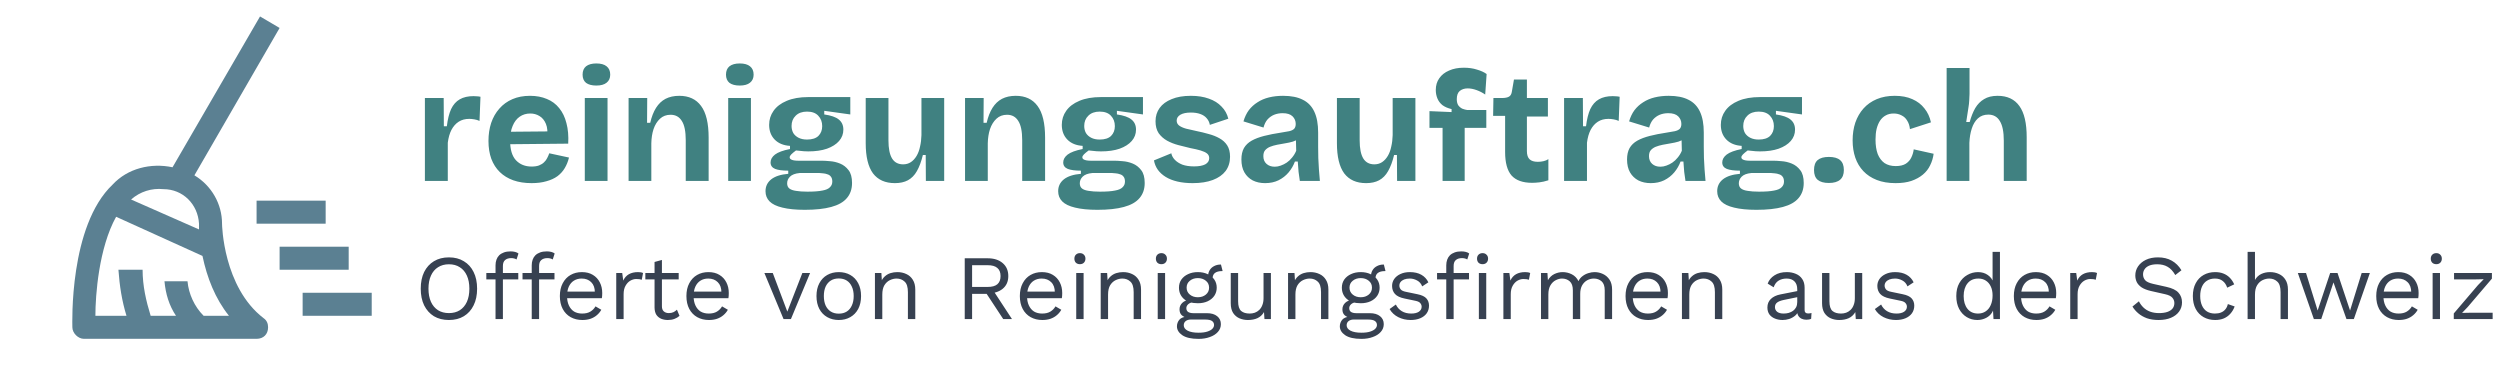
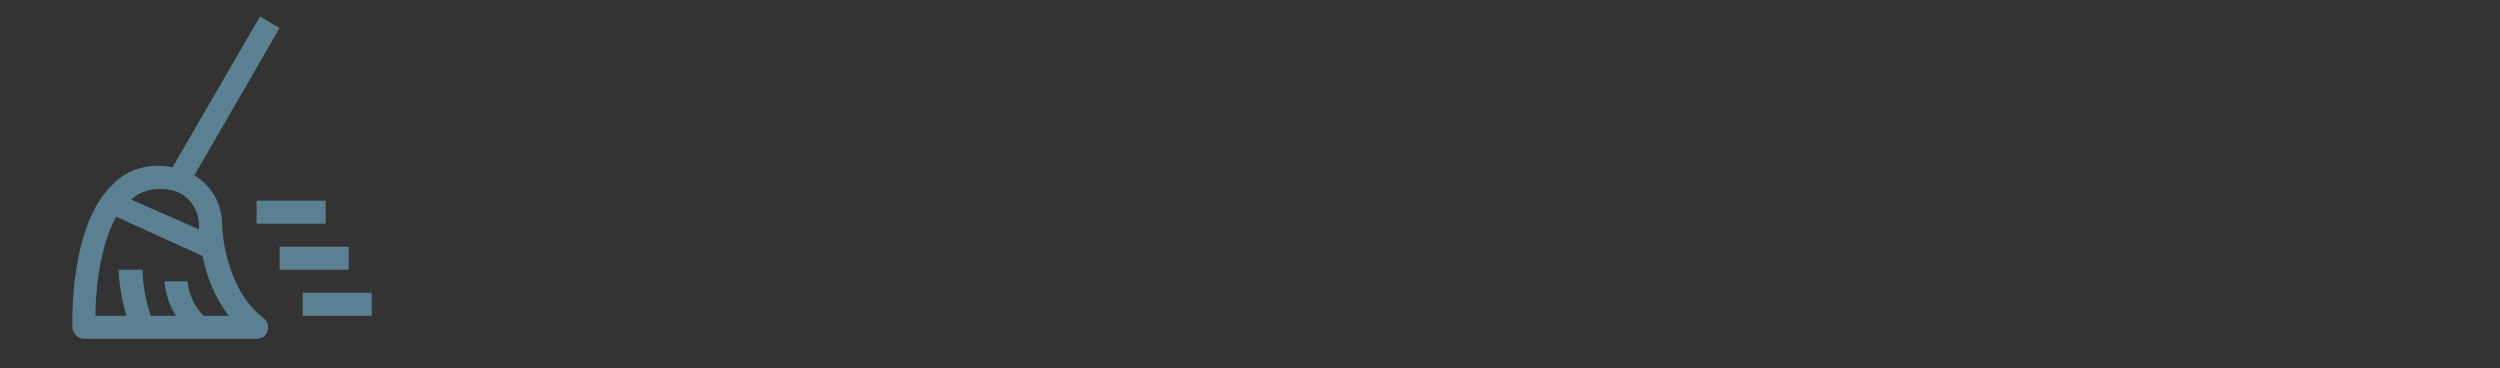
<svg xmlns="http://www.w3.org/2000/svg" width="380" height="56" viewBox="0 0 380 56" fill="none">
  <rect x="0" y="0" width="380" height="56" fill="#333333" stroke="none" />
  <g clip-path="url(#clip0_16_9)">
-     <rect width="380" height="56" fill="white" />
-     <path d="M64.584 27.5V21.404V14.9H67.44L67.464 19.196H67.92C68.048 18.124 68.264 17.252 68.568 16.58C68.888 15.908 69.328 15.412 69.888 15.092C70.448 14.772 71.144 14.612 71.976 14.612C72.12 14.612 72.272 14.62 72.432 14.636C72.608 14.636 72.808 14.66 73.032 14.708L72.888 18.38C72.648 18.268 72.384 18.188 72.096 18.14C71.808 18.092 71.552 18.068 71.328 18.068C70.704 18.068 70.168 18.212 69.72 18.5C69.272 18.788 68.904 19.204 68.616 19.748C68.344 20.276 68.16 20.924 68.064 21.692V27.5H64.584ZM80.799 27.836C79.759 27.836 78.831 27.692 78.015 27.404C77.215 27.116 76.535 26.7 75.975 26.156C75.415 25.612 74.983 24.94 74.679 24.14C74.391 23.34 74.247 22.436 74.247 21.428C74.247 20.436 74.383 19.524 74.655 18.692C74.943 17.844 75.359 17.116 75.903 16.508C76.447 15.884 77.111 15.404 77.895 15.068C78.679 14.732 79.567 14.564 80.559 14.564C81.519 14.564 82.375 14.724 83.127 15.044C83.879 15.348 84.503 15.812 84.999 16.436C85.511 17.06 85.879 17.828 86.103 18.74C86.343 19.636 86.431 20.668 86.367 21.836L76.479 21.932V20.036L84.375 19.964L83.151 20.924C83.263 20.076 83.207 19.38 82.983 18.836C82.759 18.292 82.431 17.892 81.999 17.636C81.583 17.38 81.119 17.252 80.607 17.252C79.999 17.252 79.463 17.412 78.999 17.732C78.535 18.052 78.175 18.524 77.919 19.148C77.663 19.756 77.535 20.492 77.535 21.356C77.535 22.716 77.831 23.716 78.423 24.356C79.031 24.996 79.823 25.316 80.799 25.316C81.247 25.316 81.623 25.26 81.927 25.148C82.247 25.02 82.503 24.86 82.695 24.668C82.903 24.476 83.063 24.26 83.175 24.02C83.303 23.78 83.407 23.54 83.487 23.3L86.487 23.948C86.343 24.54 86.127 25.076 85.839 25.556C85.567 26.02 85.199 26.428 84.735 26.78C84.271 27.116 83.711 27.372 83.055 27.548C82.415 27.74 81.663 27.836 80.799 27.836ZM88.889 27.5V14.9H92.345V27.5H88.889ZM90.641 13.004C89.969 13.004 89.449 12.868 89.081 12.596C88.729 12.308 88.553 11.892 88.553 11.348C88.553 10.788 88.729 10.364 89.081 10.076C89.449 9.788 89.969 9.644 90.641 9.644C91.329 9.644 91.849 9.788 92.201 10.076C92.569 10.364 92.753 10.788 92.753 11.348C92.753 11.876 92.569 12.284 92.201 12.572C91.849 12.86 91.329 13.004 90.641 13.004ZM95.545 27.5V19.868V14.9H98.377L98.353 18.668H98.833C99.041 17.756 99.337 16.996 99.721 16.388C100.105 15.78 100.585 15.324 101.161 15.02C101.753 14.716 102.449 14.564 103.249 14.564C104.705 14.564 105.809 15.076 106.561 16.1C107.329 17.124 107.713 18.732 107.713 20.924V27.5H104.233V21.308C104.233 19.964 104.033 18.988 103.633 18.38C103.249 17.756 102.681 17.444 101.929 17.444C101.289 17.444 100.753 17.644 100.321 18.044C99.889 18.444 99.561 18.972 99.337 19.628C99.129 20.268 99.017 20.988 99.001 21.788V27.5H95.545ZM110.686 27.5V14.9H114.142V27.5H110.686ZM112.438 13.004C111.766 13.004 111.246 12.868 110.878 12.596C110.526 12.308 110.35 11.892 110.35 11.348C110.35 10.788 110.526 10.364 110.878 10.076C111.246 9.788 111.766 9.644 112.438 9.644C113.126 9.644 113.646 9.788 113.998 10.076C114.366 10.364 114.55 10.788 114.55 11.348C114.55 11.876 114.366 12.284 113.998 12.572C113.646 12.86 113.126 13.004 112.438 13.004ZM122.334 31.892C120.958 31.892 119.822 31.78 118.926 31.556C118.046 31.348 117.398 31.036 116.982 30.62C116.566 30.204 116.358 29.684 116.358 29.06C116.358 28.324 116.646 27.724 117.222 27.26C117.814 26.796 118.678 26.516 119.814 26.42V25.94C118.95 25.94 118.286 25.852 117.822 25.676C117.358 25.484 117.126 25.156 117.126 24.692C117.126 24.244 117.35 23.844 117.798 23.492C118.262 23.14 119.022 22.86 120.078 22.652V22.172C119.086 22.108 118.31 21.788 117.75 21.212C117.19 20.636 116.91 19.892 116.91 18.98C116.91 18.18 117.134 17.468 117.582 16.844C118.03 16.204 118.694 15.7 119.574 15.332C120.47 14.948 121.566 14.756 122.862 14.756H129.246V17.396L125.286 16.844V17.396C126.31 17.54 127.046 17.796 127.494 18.164C127.958 18.532 128.19 19.044 128.19 19.7C128.19 20.356 127.974 20.932 127.542 21.428C127.11 21.924 126.494 22.316 125.694 22.604C124.91 22.876 123.966 23.012 122.862 23.012C122.654 23.012 122.43 23.004 122.19 22.988C121.95 22.972 121.55 22.932 120.99 22.868C120.686 23.092 120.446 23.292 120.27 23.468C120.11 23.628 120.03 23.78 120.03 23.924C120.03 24.036 120.086 24.132 120.198 24.212C120.326 24.292 120.486 24.348 120.678 24.38C120.886 24.412 121.094 24.428 121.302 24.428H124.902C125.222 24.428 125.638 24.452 126.15 24.5C126.662 24.532 127.174 24.652 127.686 24.86C128.198 25.068 128.63 25.404 128.982 25.868C129.334 26.316 129.51 26.964 129.51 27.812C129.51 28.74 129.246 29.508 128.718 30.116C128.206 30.724 127.414 31.172 126.342 31.46C125.286 31.748 123.95 31.892 122.334 31.892ZM122.718 29.132C123.694 29.132 124.454 29.076 124.998 28.964C125.542 28.868 125.926 28.7 126.15 28.46C126.39 28.236 126.51 27.948 126.51 27.596C126.51 27.276 126.438 27.028 126.294 26.852C126.166 26.676 125.99 26.556 125.766 26.492C125.558 26.412 125.342 26.364 125.118 26.348C124.91 26.316 124.726 26.3 124.566 26.3H121.542C120.87 26.364 120.382 26.548 120.078 26.852C119.79 27.14 119.646 27.476 119.646 27.86C119.646 28.212 119.758 28.476 119.982 28.652C120.206 28.828 120.542 28.948 120.99 29.012C121.454 29.092 122.03 29.132 122.718 29.132ZM122.67 21.212C123.438 21.212 124.014 21.028 124.398 20.66C124.782 20.276 124.974 19.78 124.974 19.172C124.974 18.532 124.774 18.004 124.374 17.588C123.99 17.172 123.422 16.964 122.67 16.964C121.934 16.964 121.358 17.172 120.942 17.588C120.526 17.988 120.318 18.508 120.318 19.148C120.318 19.548 120.406 19.908 120.582 20.228C120.774 20.532 121.046 20.772 121.398 20.948C121.75 21.124 122.174 21.212 122.67 21.212ZM136.028 27.836C134.556 27.836 133.444 27.34 132.692 26.348C131.956 25.34 131.588 23.812 131.588 21.764V14.9H135.044V21.332C135.044 22.564 135.228 23.484 135.596 24.092C135.964 24.684 136.524 24.98 137.276 24.98C137.724 24.98 138.116 24.868 138.452 24.644C138.788 24.42 139.076 24.108 139.316 23.708C139.556 23.308 139.732 22.836 139.844 22.292C139.972 21.748 140.044 21.164 140.06 20.54V14.9H143.516V22.364V27.5H140.732L140.708 23.564H140.276C140.036 24.556 139.732 25.372 139.364 26.012C139.012 26.636 138.556 27.1 137.996 27.404C137.452 27.692 136.796 27.836 136.028 27.836ZM146.686 27.5V19.868V14.9H149.518L149.494 18.668H149.974C150.182 17.756 150.478 16.996 150.862 16.388C151.246 15.78 151.726 15.324 152.302 15.02C152.894 14.716 153.59 14.564 154.39 14.564C155.846 14.564 156.95 15.076 157.702 16.1C158.47 17.124 158.854 18.732 158.854 20.924V27.5H155.374V21.308C155.374 19.964 155.174 18.988 154.774 18.38C154.39 17.756 153.822 17.444 153.07 17.444C152.43 17.444 151.894 17.644 151.462 18.044C151.03 18.444 150.702 18.972 150.478 19.628C150.27 20.268 150.158 20.988 150.142 21.788V27.5H146.686ZM166.818 31.892C165.442 31.892 164.306 31.78 163.41 31.556C162.53 31.348 161.882 31.036 161.466 30.62C161.05 30.204 160.842 29.684 160.842 29.06C160.842 28.324 161.13 27.724 161.706 27.26C162.298 26.796 163.162 26.516 164.298 26.42V25.94C163.434 25.94 162.77 25.852 162.306 25.676C161.842 25.484 161.61 25.156 161.61 24.692C161.61 24.244 161.834 23.844 162.282 23.492C162.746 23.14 163.506 22.86 164.562 22.652V22.172C163.57 22.108 162.794 21.788 162.234 21.212C161.674 20.636 161.394 19.892 161.394 18.98C161.394 18.18 161.618 17.468 162.066 16.844C162.514 16.204 163.178 15.7 164.058 15.332C164.954 14.948 166.05 14.756 167.346 14.756H173.73V17.396L169.77 16.844V17.396C170.794 17.54 171.53 17.796 171.978 18.164C172.442 18.532 172.674 19.044 172.674 19.7C172.674 20.356 172.458 20.932 172.026 21.428C171.594 21.924 170.978 22.316 170.178 22.604C169.394 22.876 168.45 23.012 167.346 23.012C167.138 23.012 166.914 23.004 166.674 22.988C166.434 22.972 166.034 22.932 165.474 22.868C165.17 23.092 164.93 23.292 164.754 23.468C164.594 23.628 164.514 23.78 164.514 23.924C164.514 24.036 164.57 24.132 164.682 24.212C164.81 24.292 164.97 24.348 165.162 24.38C165.37 24.412 165.578 24.428 165.786 24.428H169.386C169.706 24.428 170.122 24.452 170.634 24.5C171.146 24.532 171.658 24.652 172.17 24.86C172.682 25.068 173.114 25.404 173.466 25.868C173.818 26.316 173.994 26.964 173.994 27.812C173.994 28.74 173.73 29.508 173.202 30.116C172.69 30.724 171.898 31.172 170.826 31.46C169.77 31.748 168.434 31.892 166.818 31.892ZM167.202 29.132C168.178 29.132 168.938 29.076 169.482 28.964C170.026 28.868 170.41 28.7 170.634 28.46C170.874 28.236 170.994 27.948 170.994 27.596C170.994 27.276 170.922 27.028 170.778 26.852C170.65 26.676 170.474 26.556 170.25 26.492C170.042 26.412 169.826 26.364 169.602 26.348C169.394 26.316 169.21 26.3 169.05 26.3H166.026C165.354 26.364 164.866 26.548 164.562 26.852C164.274 27.14 164.13 27.476 164.13 27.86C164.13 28.212 164.242 28.476 164.466 28.652C164.69 28.828 165.026 28.948 165.474 29.012C165.938 29.092 166.514 29.132 167.202 29.132ZM167.154 21.212C167.922 21.212 168.498 21.028 168.882 20.66C169.266 20.276 169.458 19.78 169.458 19.172C169.458 18.532 169.258 18.004 168.858 17.588C168.474 17.172 167.906 16.964 167.154 16.964C166.418 16.964 165.842 17.172 165.426 17.588C165.01 17.988 164.802 18.508 164.802 19.148C164.802 19.548 164.89 19.908 165.066 20.228C165.258 20.532 165.53 20.772 165.882 20.948C166.234 21.124 166.658 21.212 167.154 21.212ZM181.28 27.836C180.432 27.836 179.664 27.756 178.976 27.596C178.288 27.436 177.696 27.204 177.2 26.9C176.704 26.596 176.304 26.236 176 25.82C175.696 25.388 175.496 24.908 175.4 24.38L178.04 23.3C178.104 23.652 178.28 23.98 178.568 24.284C178.856 24.588 179.24 24.836 179.72 25.028C180.216 25.204 180.808 25.292 181.496 25.292C182.232 25.292 182.8 25.188 183.2 24.98C183.6 24.756 183.8 24.444 183.8 24.044C183.8 23.74 183.688 23.5 183.464 23.324C183.24 23.148 182.912 22.996 182.48 22.868C182.048 22.74 181.528 22.62 180.92 22.508C180.328 22.364 179.72 22.212 179.096 22.052C178.488 21.892 177.92 21.668 177.392 21.38C176.88 21.092 176.456 20.716 176.12 20.252C175.8 19.772 175.64 19.164 175.64 18.428C175.64 17.66 175.848 16.988 176.264 16.412C176.68 15.836 177.288 15.388 178.088 15.068C178.888 14.732 179.864 14.564 181.016 14.564C182.056 14.564 182.968 14.708 183.752 14.996C184.536 15.268 185.176 15.668 185.672 16.196C186.184 16.708 186.528 17.324 186.704 18.044L183.896 18.98C183.832 18.596 183.672 18.26 183.416 17.972C183.176 17.684 182.848 17.468 182.432 17.324C182.032 17.18 181.56 17.108 181.016 17.108C180.328 17.108 179.792 17.22 179.408 17.444C179.04 17.668 178.856 17.964 178.856 18.332C178.856 18.636 178.976 18.884 179.216 19.076C179.472 19.268 179.824 19.428 180.272 19.556C180.72 19.668 181.248 19.788 181.856 19.916C182.496 20.044 183.12 20.196 183.728 20.372C184.336 20.532 184.88 20.748 185.36 21.02C185.856 21.292 186.248 21.652 186.536 22.1C186.824 22.548 186.968 23.124 186.968 23.828C186.968 24.66 186.744 25.38 186.296 25.988C185.848 26.58 185.2 27.036 184.352 27.356C183.504 27.676 182.48 27.836 181.28 27.836ZM192.294 27.836C191.59 27.836 190.966 27.7 190.422 27.428C189.878 27.14 189.454 26.732 189.15 26.204C188.846 25.676 188.694 25.02 188.694 24.236C188.694 23.548 188.822 22.972 189.078 22.508C189.35 22.044 189.742 21.668 190.254 21.38C190.766 21.092 191.398 20.852 192.15 20.66C192.902 20.468 193.758 20.3 194.718 20.156C195.23 20.076 195.646 20.004 195.966 19.94C196.302 19.86 196.55 19.74 196.71 19.58C196.87 19.404 196.95 19.156 196.95 18.836C196.95 18.388 196.79 18.004 196.47 17.684C196.15 17.364 195.646 17.204 194.958 17.204C194.494 17.204 194.062 17.284 193.662 17.444C193.278 17.604 192.942 17.844 192.654 18.164C192.382 18.484 192.182 18.892 192.054 19.388L189.006 18.452C189.198 17.796 189.47 17.228 189.822 16.748C190.19 16.268 190.63 15.868 191.142 15.548C191.654 15.212 192.238 14.964 192.894 14.804C193.55 14.644 194.262 14.564 195.03 14.564C196.262 14.564 197.262 14.764 198.03 15.164C198.814 15.548 199.398 16.156 199.782 16.988C200.166 17.804 200.358 18.86 200.358 20.156V22.316C200.358 22.876 200.366 23.444 200.382 24.02C200.414 24.596 200.446 25.18 200.478 25.772C200.526 26.348 200.574 26.924 200.622 27.5H197.574C197.51 27.1 197.446 26.644 197.382 26.132C197.334 25.604 197.294 25.076 197.262 24.548H196.83C196.606 25.156 196.286 25.708 195.87 26.204C195.454 26.7 194.942 27.1 194.334 27.404C193.742 27.692 193.062 27.836 192.294 27.836ZM193.758 25.34C194.062 25.34 194.366 25.284 194.67 25.172C194.99 25.06 195.294 24.908 195.582 24.716C195.886 24.508 196.158 24.252 196.398 23.948C196.654 23.644 196.862 23.3 197.022 22.916L196.974 20.9L197.526 21.02C197.238 21.228 196.902 21.396 196.518 21.524C196.134 21.636 195.734 21.724 195.318 21.788C194.918 21.852 194.518 21.924 194.118 22.004C193.718 22.084 193.358 22.188 193.038 22.316C192.734 22.444 192.486 22.62 192.294 22.844C192.118 23.052 192.03 23.348 192.03 23.732C192.03 24.228 192.19 24.62 192.51 24.908C192.83 25.196 193.246 25.34 193.758 25.34ZM207.653 27.836C206.181 27.836 205.069 27.34 204.317 26.348C203.581 25.34 203.213 23.812 203.213 21.764V14.9H206.669V21.332C206.669 22.564 206.853 23.484 207.221 24.092C207.589 24.684 208.149 24.98 208.901 24.98C209.349 24.98 209.741 24.868 210.077 24.644C210.413 24.42 210.701 24.108 210.941 23.708C211.181 23.308 211.357 22.836 211.469 22.292C211.597 21.748 211.669 21.164 211.685 20.54V14.9H215.141V22.364V27.5H212.357L212.333 23.564H211.901C211.661 24.556 211.357 25.372 210.989 26.012C210.637 26.636 210.181 27.1 209.621 27.404C209.077 27.692 208.421 27.836 207.653 27.836ZM219.271 27.5V19.436H217.279V16.892L220.639 17.036V16.58C220.079 16.452 219.615 16.252 219.247 15.98C218.895 15.692 218.639 15.348 218.479 14.948C218.319 14.548 218.239 14.124 218.239 13.676C218.239 12.988 218.415 12.396 218.767 11.9C219.119 11.388 219.615 10.996 220.255 10.724C220.895 10.436 221.647 10.292 222.511 10.292C223.247 10.292 223.911 10.388 224.503 10.58C225.111 10.756 225.599 10.98 225.967 11.252L225.751 14.372C225.367 14.1 224.935 13.876 224.455 13.7C223.975 13.524 223.519 13.436 223.087 13.436C222.607 13.436 222.207 13.564 221.887 13.82C221.583 14.076 221.431 14.492 221.431 15.068C221.431 15.468 221.511 15.788 221.671 16.028C221.847 16.252 222.055 16.42 222.295 16.532C222.551 16.628 222.799 16.692 223.039 16.724H225.919V19.436H222.631V27.5H219.271ZM232.881 27.788C231.473 27.788 230.433 27.42 229.761 26.684C229.105 25.932 228.777 24.74 228.777 23.108V17.612H226.953L227.001 14.9H228.273C228.769 14.9 229.137 14.828 229.377 14.684C229.617 14.54 229.761 14.276 229.809 13.892L230.121 12.092H232.089V14.9H235.281V17.708H232.089V22.964C232.089 23.54 232.225 23.956 232.497 24.212C232.769 24.468 233.185 24.596 233.745 24.596C234.049 24.596 234.337 24.564 234.609 24.5C234.897 24.436 235.145 24.332 235.353 24.188V27.404C234.857 27.564 234.401 27.668 233.985 27.716C233.569 27.764 233.201 27.788 232.881 27.788ZM237.74 27.5V21.404V14.9H240.596L240.62 19.196H241.076C241.204 18.124 241.42 17.252 241.724 16.58C242.044 15.908 242.484 15.412 243.044 15.092C243.604 14.772 244.3 14.612 245.132 14.612C245.276 14.612 245.428 14.62 245.588 14.636C245.764 14.636 245.964 14.66 246.188 14.708L246.044 18.38C245.804 18.268 245.54 18.188 245.252 18.14C244.964 18.092 244.708 18.068 244.484 18.068C243.86 18.068 243.324 18.212 242.876 18.5C242.428 18.788 242.06 19.204 241.772 19.748C241.5 20.276 241.316 20.924 241.22 21.692V27.5H237.74ZM250.911 27.836C250.207 27.836 249.583 27.7 249.039 27.428C248.495 27.14 248.071 26.732 247.767 26.204C247.463 25.676 247.311 25.02 247.311 24.236C247.311 23.548 247.439 22.972 247.695 22.508C247.967 22.044 248.359 21.668 248.871 21.38C249.383 21.092 250.015 20.852 250.767 20.66C251.519 20.468 252.375 20.3 253.335 20.156C253.847 20.076 254.263 20.004 254.583 19.94C254.919 19.86 255.167 19.74 255.327 19.58C255.487 19.404 255.567 19.156 255.567 18.836C255.567 18.388 255.407 18.004 255.087 17.684C254.767 17.364 254.263 17.204 253.575 17.204C253.111 17.204 252.679 17.284 252.279 17.444C251.895 17.604 251.559 17.844 251.271 18.164C250.999 18.484 250.799 18.892 250.671 19.388L247.623 18.452C247.815 17.796 248.087 17.228 248.439 16.748C248.807 16.268 249.247 15.868 249.759 15.548C250.271 15.212 250.855 14.964 251.511 14.804C252.167 14.644 252.879 14.564 253.647 14.564C254.879 14.564 255.879 14.764 256.647 15.164C257.431 15.548 258.015 16.156 258.399 16.988C258.783 17.804 258.975 18.86 258.975 20.156V22.316C258.975 22.876 258.983 23.444 258.999 24.02C259.031 24.596 259.063 25.18 259.095 25.772C259.143 26.348 259.191 26.924 259.239 27.5H256.191C256.127 27.1 256.063 26.644 255.999 26.132C255.951 25.604 255.911 25.076 255.879 24.548H255.447C255.223 25.156 254.903 25.708 254.487 26.204C254.071 26.7 253.559 27.1 252.951 27.404C252.359 27.692 251.679 27.836 250.911 27.836ZM252.375 25.34C252.679 25.34 252.983 25.284 253.287 25.172C253.607 25.06 253.911 24.908 254.199 24.716C254.503 24.508 254.775 24.252 255.015 23.948C255.271 23.644 255.479 23.3 255.639 22.916L255.591 20.9L256.143 21.02C255.855 21.228 255.519 21.396 255.135 21.524C254.751 21.636 254.351 21.724 253.935 21.788C253.535 21.852 253.135 21.924 252.735 22.004C252.335 22.084 251.975 22.188 251.655 22.316C251.351 22.444 251.103 22.62 250.911 22.844C250.735 23.052 250.647 23.348 250.647 23.732C250.647 24.228 250.807 24.62 251.127 24.908C251.447 25.196 251.863 25.34 252.375 25.34ZM266.99 31.892C265.614 31.892 264.478 31.78 263.582 31.556C262.702 31.348 262.054 31.036 261.638 30.62C261.222 30.204 261.014 29.684 261.014 29.06C261.014 28.324 261.302 27.724 261.878 27.26C262.47 26.796 263.334 26.516 264.47 26.42V25.94C263.606 25.94 262.942 25.852 262.478 25.676C262.014 25.484 261.782 25.156 261.782 24.692C261.782 24.244 262.006 23.844 262.454 23.492C262.918 23.14 263.678 22.86 264.734 22.652V22.172C263.742 22.108 262.966 21.788 262.406 21.212C261.846 20.636 261.566 19.892 261.566 18.98C261.566 18.18 261.79 17.468 262.238 16.844C262.686 16.204 263.35 15.7 264.23 15.332C265.126 14.948 266.222 14.756 267.518 14.756H273.902V17.396L269.942 16.844V17.396C270.966 17.54 271.702 17.796 272.15 18.164C272.614 18.532 272.846 19.044 272.846 19.7C272.846 20.356 272.63 20.932 272.198 21.428C271.766 21.924 271.15 22.316 270.35 22.604C269.566 22.876 268.622 23.012 267.518 23.012C267.31 23.012 267.086 23.004 266.846 22.988C266.606 22.972 266.206 22.932 265.646 22.868C265.342 23.092 265.102 23.292 264.926 23.468C264.766 23.628 264.686 23.78 264.686 23.924C264.686 24.036 264.742 24.132 264.854 24.212C264.982 24.292 265.142 24.348 265.334 24.38C265.542 24.412 265.75 24.428 265.958 24.428H269.558C269.878 24.428 270.294 24.452 270.806 24.5C271.318 24.532 271.83 24.652 272.342 24.86C272.854 25.068 273.286 25.404 273.638 25.868C273.99 26.316 274.166 26.964 274.166 27.812C274.166 28.74 273.902 29.508 273.374 30.116C272.862 30.724 272.07 31.172 270.998 31.46C269.942 31.748 268.606 31.892 266.99 31.892ZM267.374 29.132C268.35 29.132 269.11 29.076 269.654 28.964C270.198 28.868 270.582 28.7 270.806 28.46C271.046 28.236 271.166 27.948 271.166 27.596C271.166 27.276 271.094 27.028 270.95 26.852C270.822 26.676 270.646 26.556 270.422 26.492C270.214 26.412 269.998 26.364 269.774 26.348C269.566 26.316 269.382 26.3 269.222 26.3H266.198C265.526 26.364 265.038 26.548 264.734 26.852C264.446 27.14 264.302 27.476 264.302 27.86C264.302 28.212 264.414 28.476 264.638 28.652C264.862 28.828 265.198 28.948 265.646 29.012C266.11 29.092 266.686 29.132 267.374 29.132ZM267.326 21.212C268.094 21.212 268.67 21.028 269.054 20.66C269.438 20.276 269.63 19.78 269.63 19.172C269.63 18.532 269.43 18.004 269.03 17.588C268.646 17.172 268.078 16.964 267.326 16.964C266.59 16.964 266.014 17.172 265.598 17.588C265.182 17.988 264.974 18.508 264.974 19.148C264.974 19.548 265.062 19.908 265.238 20.228C265.43 20.532 265.702 20.772 266.054 20.948C266.406 21.124 266.83 21.212 267.326 21.212ZM277.987 27.812C277.235 27.812 276.667 27.652 276.283 27.332C275.915 27.012 275.731 26.516 275.731 25.844C275.731 25.156 275.915 24.652 276.283 24.332C276.667 24.012 277.235 23.852 277.987 23.852C278.755 23.852 279.323 24.012 279.691 24.332C280.075 24.652 280.267 25.156 280.267 25.844C280.267 27.156 279.507 27.812 277.987 27.812ZM288.127 27.836C287.039 27.836 286.087 27.676 285.271 27.356C284.455 27.036 283.775 26.588 283.231 26.012C282.687 25.436 282.279 24.756 282.007 23.972C281.735 23.172 281.599 22.3 281.599 21.356C281.599 20.364 281.735 19.46 282.007 18.644C282.295 17.812 282.711 17.092 283.255 16.484C283.799 15.876 284.471 15.404 285.271 15.068C286.071 14.732 286.983 14.564 288.007 14.564C289.031 14.564 289.919 14.732 290.671 15.068C291.439 15.404 292.055 15.876 292.519 16.484C292.999 17.076 293.327 17.78 293.503 18.596L290.311 19.628C290.263 19.132 290.127 18.708 289.903 18.356C289.695 17.988 289.407 17.716 289.039 17.54C288.687 17.348 288.287 17.252 287.839 17.252C287.375 17.252 286.975 17.348 286.639 17.54C286.303 17.716 286.015 17.98 285.775 18.332C285.551 18.668 285.375 19.084 285.247 19.58C285.135 20.06 285.079 20.604 285.079 21.212C285.079 22.076 285.191 22.812 285.415 23.42C285.655 24.012 285.999 24.468 286.447 24.788C286.911 25.092 287.479 25.244 288.151 25.244C288.791 25.244 289.303 25.124 289.687 24.884C290.071 24.628 290.351 24.308 290.527 23.924C290.719 23.524 290.839 23.116 290.887 22.7L293.911 23.372C293.831 23.996 293.655 24.58 293.383 25.124C293.127 25.668 292.759 26.14 292.279 26.54C291.799 26.94 291.215 27.26 290.527 27.5C289.855 27.724 289.055 27.836 288.127 27.836ZM295.889 27.5V19.58V10.34H299.369V14.276C299.369 14.596 299.353 14.932 299.321 15.284C299.305 15.636 299.265 15.996 299.201 16.364C299.153 16.716 299.097 17.076 299.033 17.444C298.985 17.812 298.929 18.18 298.865 18.548H299.393C299.617 17.732 299.897 17.028 300.233 16.436C300.585 15.844 301.033 15.388 301.577 15.068C302.121 14.732 302.809 14.564 303.641 14.564C305.113 14.564 306.217 15.084 306.953 16.124C307.689 17.148 308.057 18.724 308.057 20.852V27.5H304.577V21.38C304.577 20.036 304.377 19.044 303.977 18.404C303.593 17.748 303.009 17.42 302.225 17.42C301.585 17.42 301.057 17.612 300.641 17.996C300.225 18.38 299.913 18.9 299.705 19.556C299.497 20.196 299.377 20.916 299.345 21.716V27.5H295.889Z" fill="#408181" />
-     <path d="M68.236 39.12C69.113 39.12 69.869 39.316 70.504 39.708C71.148 40.091 71.643 40.637 71.988 41.346C72.343 42.055 72.52 42.9 72.52 43.88C72.52 44.86 72.343 45.705 71.988 46.414C71.643 47.123 71.148 47.674 70.504 48.066C69.869 48.449 69.113 48.64 68.236 48.64C67.359 48.64 66.598 48.449 65.954 48.066C65.319 47.674 64.825 47.123 64.47 46.414C64.125 45.705 63.952 44.86 63.952 43.88C63.952 42.9 64.125 42.055 64.47 41.346C64.825 40.637 65.319 40.091 65.954 39.708C66.598 39.316 67.359 39.12 68.236 39.12ZM68.236 40.17C67.601 40.17 67.051 40.319 66.584 40.618C66.117 40.907 65.758 41.332 65.506 41.892C65.254 42.443 65.128 43.105 65.128 43.88C65.128 44.655 65.254 45.322 65.506 45.882C65.758 46.433 66.117 46.857 66.584 47.156C67.051 47.445 67.601 47.59 68.236 47.59C68.88 47.59 69.431 47.445 69.888 47.156C70.355 46.857 70.714 46.433 70.966 45.882C71.218 45.322 71.344 44.655 71.344 43.88C71.344 43.105 71.218 42.443 70.966 41.892C70.714 41.332 70.355 40.907 69.888 40.618C69.431 40.319 68.88 40.17 68.236 40.17ZM77.617 38.21C77.859 38.21 78.088 38.238 78.303 38.294C78.517 38.35 78.685 38.429 78.807 38.532L78.513 39.442C78.401 39.367 78.279 39.316 78.149 39.288C78.018 39.251 77.873 39.232 77.715 39.232C77.313 39.232 77.001 39.33 76.777 39.526C76.553 39.713 76.441 40.016 76.441 40.436V41.5V41.864V48.5H75.321V40.324C75.321 40.016 75.367 39.731 75.461 39.47C75.554 39.209 75.694 38.985 75.881 38.798C76.077 38.611 76.319 38.467 76.609 38.364C76.898 38.261 77.234 38.21 77.617 38.21ZM78.779 41.5V42.466H73.921V41.5H78.779ZM83.119 38.21C83.361 38.21 83.59 38.238 83.805 38.294C84.019 38.35 84.187 38.429 84.309 38.532L84.015 39.442C83.903 39.367 83.781 39.316 83.651 39.288C83.52 39.251 83.375 39.232 83.217 39.232C82.815 39.232 82.503 39.33 82.279 39.526C82.055 39.713 81.943 40.016 81.943 40.436V41.5V41.864V48.5H80.823V40.324C80.823 40.016 80.869 39.731 80.963 39.47C81.056 39.209 81.196 38.985 81.383 38.798C81.579 38.611 81.821 38.467 82.111 38.364C82.4 38.261 82.736 38.21 83.119 38.21ZM84.281 41.5V42.466H79.423V41.5H84.281ZM88.515 48.64C87.852 48.64 87.26 48.495 86.737 48.206C86.224 47.917 85.822 47.501 85.533 46.96C85.244 46.409 85.099 45.756 85.099 45C85.099 44.244 85.244 43.595 85.533 43.054C85.822 42.503 86.219 42.083 86.723 41.794C87.227 41.505 87.801 41.36 88.445 41.36C89.098 41.36 89.654 41.5 90.111 41.78C90.578 42.06 90.932 42.443 91.175 42.928C91.418 43.404 91.539 43.941 91.539 44.538C91.539 44.697 91.534 44.841 91.525 44.972C91.516 45.103 91.502 45.219 91.483 45.322H85.827V44.328H90.993L90.419 44.44C90.419 43.768 90.232 43.25 89.859 42.886C89.495 42.522 89.014 42.34 88.417 42.34C87.96 42.34 87.563 42.447 87.227 42.662C86.9 42.867 86.644 43.171 86.457 43.572C86.28 43.964 86.191 44.44 86.191 45C86.191 45.551 86.284 46.027 86.471 46.428C86.658 46.829 86.919 47.137 87.255 47.352C87.6 47.557 88.011 47.66 88.487 47.66C89 47.66 89.416 47.562 89.733 47.366C90.06 47.17 90.321 46.904 90.517 46.568L91.399 47.086C91.222 47.403 90.993 47.679 90.713 47.912C90.442 48.145 90.12 48.327 89.747 48.458C89.383 48.579 88.972 48.64 88.515 48.64ZM93.669 48.5V41.5H94.579L94.733 42.648C94.929 42.219 95.214 41.897 95.587 41.682C95.97 41.467 96.432 41.36 96.973 41.36C97.094 41.36 97.225 41.369 97.365 41.388C97.514 41.407 97.641 41.444 97.743 41.5L97.547 42.522C97.445 42.485 97.332 42.457 97.211 42.438C97.09 42.419 96.917 42.41 96.693 42.41C96.404 42.41 96.11 42.494 95.811 42.662C95.522 42.83 95.279 43.087 95.083 43.432C94.887 43.768 94.789 44.197 94.789 44.72V48.5H93.669ZM100.612 39.512V46.568C100.612 46.913 100.71 47.17 100.906 47.338C101.102 47.506 101.354 47.59 101.662 47.59C101.933 47.59 102.166 47.543 102.362 47.45C102.558 47.357 102.736 47.231 102.894 47.072L103.286 48.01C103.072 48.206 102.815 48.36 102.516 48.472C102.227 48.584 101.891 48.64 101.508 48.64C101.154 48.64 100.822 48.579 100.514 48.458C100.206 48.327 99.959 48.127 99.772 47.856C99.595 47.576 99.501 47.212 99.492 46.764V39.82L100.612 39.512ZM103.16 41.5V42.466H98.092V41.5H103.16ZM107.751 48.64C107.089 48.64 106.496 48.495 105.973 48.206C105.46 47.917 105.059 47.501 104.769 46.96C104.48 46.409 104.335 45.756 104.335 45C104.335 44.244 104.48 43.595 104.769 43.054C105.059 42.503 105.455 42.083 105.959 41.794C106.463 41.505 107.037 41.36 107.681 41.36C108.335 41.36 108.89 41.5 109.347 41.78C109.814 42.06 110.169 42.443 110.411 42.928C110.654 43.404 110.775 43.941 110.775 44.538C110.775 44.697 110.771 44.841 110.761 44.972C110.752 45.103 110.738 45.219 110.719 45.322H105.063V44.328H110.229L109.655 44.44C109.655 43.768 109.469 43.25 109.095 42.886C108.731 42.522 108.251 42.34 107.653 42.34C107.196 42.34 106.799 42.447 106.463 42.662C106.137 42.867 105.88 43.171 105.693 43.572C105.516 43.964 105.427 44.44 105.427 45C105.427 45.551 105.521 46.027 105.707 46.428C105.894 46.829 106.155 47.137 106.491 47.352C106.837 47.557 107.247 47.66 107.723 47.66C108.237 47.66 108.652 47.562 108.969 47.366C109.296 47.17 109.557 46.904 109.753 46.568L110.635 47.086C110.458 47.403 110.229 47.679 109.949 47.912C109.679 48.145 109.357 48.327 108.983 48.458C108.619 48.579 108.209 48.64 107.751 48.64ZM121.956 41.5H123.132L120.22 48.5H119.1L116.188 41.5H117.462L119.674 47.366L121.956 41.5ZM127.493 41.36C128.156 41.36 128.739 41.505 129.243 41.794C129.756 42.083 130.158 42.503 130.447 43.054C130.736 43.595 130.881 44.244 130.881 45C130.881 45.756 130.736 46.409 130.447 46.96C130.158 47.501 129.756 47.917 129.243 48.206C128.739 48.495 128.156 48.64 127.493 48.64C126.84 48.64 126.256 48.495 125.743 48.206C125.23 47.917 124.828 47.501 124.539 46.96C124.25 46.409 124.105 45.756 124.105 45C124.105 44.244 124.25 43.595 124.539 43.054C124.828 42.503 125.23 42.083 125.743 41.794C126.256 41.505 126.84 41.36 127.493 41.36ZM127.493 42.326C127.017 42.326 126.611 42.433 126.275 42.648C125.939 42.863 125.678 43.171 125.491 43.572C125.314 43.964 125.225 44.44 125.225 45C125.225 45.551 125.314 46.027 125.491 46.428C125.678 46.829 125.939 47.137 126.275 47.352C126.611 47.567 127.017 47.674 127.493 47.674C127.969 47.674 128.375 47.567 128.711 47.352C129.047 47.137 129.304 46.829 129.481 46.428C129.668 46.027 129.761 45.551 129.761 45C129.761 44.44 129.668 43.964 129.481 43.572C129.304 43.171 129.047 42.863 128.711 42.648C128.375 42.433 127.969 42.326 127.493 42.326ZM132.99 48.5V41.5H133.97L134.068 43.068L133.886 42.914C134.035 42.541 134.236 42.242 134.488 42.018C134.74 41.785 135.029 41.617 135.356 41.514C135.692 41.411 136.037 41.36 136.392 41.36C136.896 41.36 137.353 41.458 137.764 41.654C138.174 41.841 138.501 42.13 138.744 42.522C138.996 42.914 139.122 43.413 139.122 44.02V48.5H138.002V44.412C138.002 43.637 137.834 43.101 137.498 42.802C137.171 42.494 136.765 42.34 136.28 42.34C135.944 42.34 135.608 42.419 135.272 42.578C134.936 42.737 134.656 42.993 134.432 43.348C134.217 43.703 134.11 44.179 134.11 44.776V48.5H132.99ZM150.139 39.26C151.082 39.26 151.838 39.503 152.407 39.988C152.976 40.473 153.261 41.131 153.261 41.962C153.261 42.793 152.972 43.441 152.393 43.908C151.824 44.365 151.068 44.594 150.125 44.594L150.027 44.664H147.759V48.5H146.639V39.26H150.139ZM150.125 43.614C150.788 43.614 151.278 43.479 151.595 43.208C151.922 42.928 152.085 42.513 152.085 41.962C152.085 41.411 151.922 41.001 151.595 40.73C151.278 40.45 150.788 40.31 150.125 40.31H147.759V43.614H150.125ZM150.769 43.838L153.821 48.5H152.491L149.831 44.454L150.769 43.838ZM158.433 48.64C157.77 48.64 157.178 48.495 156.655 48.206C156.142 47.917 155.74 47.501 155.451 46.96C155.162 46.409 155.017 45.756 155.017 45C155.017 44.244 155.162 43.595 155.451 43.054C155.74 42.503 156.137 42.083 156.641 41.794C157.145 41.505 157.719 41.36 158.363 41.36C159.016 41.36 159.572 41.5 160.029 41.78C160.496 42.06 160.85 42.443 161.093 42.928C161.336 43.404 161.457 43.941 161.457 44.538C161.457 44.697 161.452 44.841 161.443 44.972C161.434 45.103 161.42 45.219 161.401 45.322H155.745V44.328H160.911L160.337 44.44C160.337 43.768 160.15 43.25 159.777 42.886C159.413 42.522 158.932 42.34 158.335 42.34C157.878 42.34 157.481 42.447 157.145 42.662C156.818 42.867 156.562 43.171 156.375 43.572C156.198 43.964 156.109 44.44 156.109 45C156.109 45.551 156.202 46.027 156.389 46.428C156.576 46.829 156.837 47.137 157.173 47.352C157.518 47.557 157.929 47.66 158.405 47.66C158.918 47.66 159.334 47.562 159.651 47.366C159.978 47.17 160.239 46.904 160.435 46.568L161.317 47.086C161.14 47.403 160.911 47.679 160.631 47.912C160.36 48.145 160.038 48.327 159.665 48.458C159.301 48.579 158.89 48.64 158.433 48.64ZM164.147 40.156C163.895 40.156 163.69 40.081 163.531 39.932C163.382 39.773 163.307 39.568 163.307 39.316C163.307 39.064 163.382 38.863 163.531 38.714C163.69 38.555 163.895 38.476 164.147 38.476C164.399 38.476 164.6 38.555 164.749 38.714C164.908 38.863 164.987 39.064 164.987 39.316C164.987 39.568 164.908 39.773 164.749 39.932C164.6 40.081 164.399 40.156 164.147 40.156ZM164.707 41.5V48.5H163.587V41.5H164.707ZM167.306 48.5V41.5H168.286L168.384 43.068L168.202 42.914C168.351 42.541 168.552 42.242 168.804 42.018C169.056 41.785 169.345 41.617 169.672 41.514C170.008 41.411 170.353 41.36 170.708 41.36C171.212 41.36 171.669 41.458 172.08 41.654C172.491 41.841 172.817 42.13 173.06 42.522C173.312 42.914 173.438 43.413 173.438 44.02V48.5H172.318V44.412C172.318 43.637 172.15 43.101 171.814 42.802C171.487 42.494 171.081 42.34 170.596 42.34C170.26 42.34 169.924 42.419 169.588 42.578C169.252 42.737 168.972 42.993 168.748 43.348C168.533 43.703 168.426 44.179 168.426 44.776V48.5H167.306ZM176.534 40.156C176.282 40.156 176.077 40.081 175.918 39.932C175.769 39.773 175.694 39.568 175.694 39.316C175.694 39.064 175.769 38.863 175.918 38.714C176.077 38.555 176.282 38.476 176.534 38.476C176.786 38.476 176.987 38.555 177.136 38.714C177.295 38.863 177.374 39.064 177.374 39.316C177.374 39.568 177.295 39.773 177.136 39.932C176.987 40.081 176.786 40.156 176.534 40.156ZM177.094 41.5V48.5H175.974V41.5H177.094ZM185.587 40.212L185.839 41.206C185.829 41.206 185.815 41.206 185.797 41.206C185.778 41.206 185.759 41.206 185.741 41.206C185.283 41.206 184.929 41.299 184.677 41.486C184.434 41.663 184.313 41.953 184.313 42.354L183.627 42.004C183.627 41.64 183.711 41.323 183.879 41.052C184.047 40.781 184.275 40.576 184.565 40.436C184.854 40.287 185.171 40.212 185.517 40.212C185.526 40.212 185.535 40.212 185.545 40.212C185.563 40.212 185.577 40.212 185.587 40.212ZM183.459 47.604C184.121 47.604 184.639 47.758 185.013 48.066C185.386 48.365 185.573 48.766 185.573 49.27C185.573 49.727 185.419 50.124 185.111 50.46C184.812 50.796 184.406 51.053 183.893 51.23C183.389 51.417 182.819 51.51 182.185 51.51C181.083 51.51 180.257 51.323 179.707 50.95C179.165 50.577 178.895 50.129 178.895 49.606C178.895 49.233 179.016 48.897 179.259 48.598C179.511 48.309 179.931 48.145 180.519 48.108L180.421 48.318C180.103 48.234 179.833 48.094 179.609 47.898C179.394 47.693 179.287 47.399 179.287 47.016C179.287 46.633 179.427 46.307 179.707 46.036C179.996 45.756 180.421 45.583 180.981 45.518L181.723 45.896H181.583C181.125 45.943 180.799 46.059 180.603 46.246C180.416 46.423 180.323 46.619 180.323 46.834C180.323 47.095 180.416 47.291 180.603 47.422C180.799 47.543 181.069 47.604 181.415 47.604H183.459ZM182.171 50.572C182.712 50.572 183.155 50.516 183.501 50.404C183.855 50.292 184.117 50.147 184.285 49.97C184.453 49.793 184.537 49.601 184.537 49.396C184.537 49.144 184.434 48.943 184.229 48.794C184.033 48.645 183.673 48.57 183.151 48.57H180.995C180.696 48.57 180.444 48.645 180.239 48.794C180.033 48.953 179.931 49.167 179.931 49.438C179.931 49.783 180.127 50.059 180.519 50.264C180.92 50.469 181.471 50.572 182.171 50.572ZM182.073 41.36C182.633 41.36 183.127 41.463 183.557 41.668C183.995 41.864 184.336 42.139 184.579 42.494C184.821 42.849 184.943 43.259 184.943 43.726C184.943 44.183 184.821 44.594 184.579 44.958C184.336 45.313 183.995 45.593 183.557 45.798C183.127 45.994 182.633 46.092 182.073 46.092C181.149 46.092 180.439 45.873 179.945 45.434C179.45 44.986 179.203 44.417 179.203 43.726C179.203 43.259 179.324 42.849 179.567 42.494C179.819 42.139 180.159 41.864 180.589 41.668C181.018 41.463 181.513 41.36 182.073 41.36ZM182.073 42.27C181.587 42.27 181.181 42.405 180.855 42.676C180.528 42.937 180.365 43.287 180.365 43.726C180.365 44.155 180.528 44.505 180.855 44.776C181.181 45.047 181.587 45.182 182.073 45.182C182.558 45.182 182.964 45.047 183.291 44.776C183.617 44.505 183.781 44.155 183.781 43.726C183.781 43.287 183.617 42.937 183.291 42.676C182.964 42.405 182.558 42.27 182.073 42.27ZM189.678 48.64C189.23 48.64 188.805 48.556 188.404 48.388C188.012 48.22 187.69 47.949 187.438 47.576C187.195 47.193 187.074 46.699 187.074 46.092V41.5H188.194V45.798C188.194 46.507 188.348 46.997 188.656 47.268C188.964 47.529 189.398 47.66 189.958 47.66C190.219 47.66 190.476 47.618 190.728 47.534C190.98 47.441 191.204 47.301 191.4 47.114C191.605 46.918 191.764 46.671 191.876 46.372C191.997 46.073 192.058 45.719 192.058 45.308V41.5H193.178V48.5H192.198L192.128 47.436C191.885 47.856 191.554 48.164 191.134 48.36C190.723 48.547 190.238 48.64 189.678 48.64ZM195.784 48.5V41.5H196.764L196.862 43.068L196.68 42.914C196.83 42.541 197.03 42.242 197.282 42.018C197.534 41.785 197.824 41.617 198.15 41.514C198.486 41.411 198.832 41.36 199.186 41.36C199.69 41.36 200.148 41.458 200.558 41.654C200.969 41.841 201.296 42.13 201.538 42.522C201.79 42.914 201.916 43.413 201.916 44.02V48.5H200.796V44.412C200.796 43.637 200.628 43.101 200.292 42.802C199.966 42.494 199.56 42.34 199.074 42.34C198.738 42.34 198.402 42.419 198.066 42.578C197.73 42.737 197.45 42.993 197.226 43.348C197.012 43.703 196.904 44.179 196.904 44.776V48.5H195.784ZM210.346 40.212L210.598 41.206C210.589 41.206 210.575 41.206 210.556 41.206C210.538 41.206 210.519 41.206 210.5 41.206C210.043 41.206 209.688 41.299 209.436 41.486C209.194 41.663 209.072 41.953 209.072 42.354L208.386 42.004C208.386 41.64 208.47 41.323 208.638 41.052C208.806 40.781 209.035 40.576 209.324 40.436C209.614 40.287 209.931 40.212 210.276 40.212C210.286 40.212 210.295 40.212 210.304 40.212C210.323 40.212 210.337 40.212 210.346 40.212ZM208.218 47.604C208.881 47.604 209.399 47.758 209.772 48.066C210.146 48.365 210.332 48.766 210.332 49.27C210.332 49.727 210.178 50.124 209.87 50.46C209.572 50.796 209.166 51.053 208.652 51.23C208.148 51.417 207.579 51.51 206.944 51.51C205.843 51.51 205.017 51.323 204.466 50.95C203.925 50.577 203.654 50.129 203.654 49.606C203.654 49.233 203.776 48.897 204.018 48.598C204.27 48.309 204.69 48.145 205.278 48.108L205.18 48.318C204.863 48.234 204.592 48.094 204.368 47.898C204.154 47.693 204.046 47.399 204.046 47.016C204.046 46.633 204.186 46.307 204.466 46.036C204.756 45.756 205.18 45.583 205.74 45.518L206.482 45.896H206.342C205.885 45.943 205.558 46.059 205.362 46.246C205.176 46.423 205.082 46.619 205.082 46.834C205.082 47.095 205.176 47.291 205.362 47.422C205.558 47.543 205.829 47.604 206.174 47.604H208.218ZM206.93 50.572C207.472 50.572 207.915 50.516 208.26 50.404C208.615 50.292 208.876 50.147 209.044 49.97C209.212 49.793 209.296 49.601 209.296 49.396C209.296 49.144 209.194 48.943 208.988 48.794C208.792 48.645 208.433 48.57 207.91 48.57H205.754C205.456 48.57 205.204 48.645 204.998 48.794C204.793 48.953 204.69 49.167 204.69 49.438C204.69 49.783 204.886 50.059 205.278 50.264C205.68 50.469 206.23 50.572 206.93 50.572ZM206.832 41.36C207.392 41.36 207.887 41.463 208.316 41.668C208.755 41.864 209.096 42.139 209.338 42.494C209.581 42.849 209.702 43.259 209.702 43.726C209.702 44.183 209.581 44.594 209.338 44.958C209.096 45.313 208.755 45.593 208.316 45.798C207.887 45.994 207.392 46.092 206.832 46.092C205.908 46.092 205.199 45.873 204.704 45.434C204.21 44.986 203.962 44.417 203.962 43.726C203.962 43.259 204.084 42.849 204.326 42.494C204.578 42.139 204.919 41.864 205.348 41.668C205.778 41.463 206.272 41.36 206.832 41.36ZM206.832 42.27C206.347 42.27 205.941 42.405 205.614 42.676C205.288 42.937 205.124 43.287 205.124 43.726C205.124 44.155 205.288 44.505 205.614 44.776C205.941 45.047 206.347 45.182 206.832 45.182C207.318 45.182 207.724 45.047 208.05 44.776C208.377 44.505 208.54 44.155 208.54 43.726C208.54 43.287 208.377 42.937 208.05 42.676C207.724 42.405 207.318 42.27 206.832 42.27ZM214.424 48.64C213.742 48.64 213.112 48.495 212.534 48.206C211.964 47.917 211.526 47.506 211.218 46.974L212.17 46.288C212.375 46.717 212.674 47.053 213.066 47.296C213.467 47.539 213.948 47.66 214.508 47.66C215.002 47.66 215.39 47.567 215.67 47.38C215.95 47.184 216.09 46.932 216.09 46.624C216.09 46.428 216.024 46.251 215.894 46.092C215.772 45.924 215.534 45.803 215.18 45.728L213.5 45.378C212.818 45.238 212.328 45.005 212.03 44.678C211.74 44.351 211.596 43.945 211.596 43.46C211.596 43.077 211.703 42.727 211.918 42.41C212.142 42.093 212.454 41.841 212.856 41.654C213.266 41.458 213.747 41.36 214.298 41.36C214.988 41.36 215.572 41.495 216.048 41.766C216.524 42.037 216.878 42.419 217.112 42.914L216.174 43.53C216.015 43.119 215.758 42.821 215.404 42.634C215.049 42.438 214.68 42.34 214.298 42.34C213.962 42.34 213.672 42.387 213.43 42.48C213.196 42.573 213.014 42.704 212.884 42.872C212.762 43.031 212.702 43.213 212.702 43.418C212.702 43.623 212.772 43.815 212.912 43.992C213.052 44.16 213.313 44.281 213.696 44.356L215.446 44.72C216.099 44.851 216.556 45.065 216.818 45.364C217.079 45.663 217.21 46.027 217.21 46.456C217.21 46.895 217.093 47.282 216.86 47.618C216.626 47.945 216.3 48.197 215.88 48.374C215.46 48.551 214.974 48.64 214.424 48.64ZM222.128 38.21C222.371 38.21 222.6 38.238 222.814 38.294C223.029 38.35 223.197 38.429 223.318 38.532L223.024 39.442C222.912 39.367 222.791 39.316 222.66 39.288C222.53 39.251 222.385 39.232 222.226 39.232C221.825 39.232 221.512 39.33 221.288 39.526C221.064 39.713 220.952 40.016 220.952 40.436V41.5V41.864V48.5H219.832V40.324C219.832 40.016 219.879 39.731 219.972 39.47C220.066 39.209 220.206 38.985 220.392 38.798C220.588 38.611 220.831 38.467 221.12 38.364C221.41 38.261 221.746 38.21 222.128 38.21ZM223.29 41.5V42.466H218.432V41.5H223.29ZM225.348 40.156C225.096 40.156 224.891 40.081 224.732 39.932C224.583 39.773 224.508 39.568 224.508 39.316C224.508 39.064 224.583 38.863 224.732 38.714C224.891 38.555 225.096 38.476 225.348 38.476C225.6 38.476 225.801 38.555 225.95 38.714C226.109 38.863 226.188 39.064 226.188 39.316C226.188 39.568 226.109 39.773 225.95 39.932C225.801 40.081 225.6 40.156 225.348 40.156ZM225.908 41.5V48.5H224.788V41.5H225.908ZM228.515 48.5V41.5H229.425L229.579 42.648C229.775 42.219 230.06 41.897 230.433 41.682C230.816 41.467 231.278 41.36 231.819 41.36C231.94 41.36 232.071 41.369 232.211 41.388C232.36 41.407 232.486 41.444 232.589 41.5L232.393 42.522C232.29 42.485 232.178 42.457 232.057 42.438C231.936 42.419 231.763 42.41 231.539 42.41C231.25 42.41 230.956 42.494 230.657 42.662C230.368 42.83 230.125 43.087 229.929 43.432C229.733 43.768 229.635 44.197 229.635 44.72V48.5H228.515ZM234.23 48.5V41.5H235.21L235.28 42.592C235.532 42.163 235.858 41.85 236.26 41.654C236.67 41.458 237.09 41.36 237.52 41.36C238.014 41.36 238.481 41.472 238.92 41.696C239.358 41.92 239.694 42.265 239.928 42.732C240.077 42.415 240.287 42.158 240.558 41.962C240.828 41.757 241.122 41.607 241.44 41.514C241.766 41.411 242.074 41.36 242.364 41.36C242.812 41.36 243.236 41.453 243.638 41.64C244.048 41.827 244.384 42.116 244.646 42.508C244.907 42.9 245.038 43.404 245.038 44.02V48.5H243.918V44.132C243.918 43.497 243.759 43.04 243.442 42.76C243.124 42.48 242.732 42.34 242.266 42.34C241.902 42.34 241.561 42.429 241.244 42.606C240.926 42.783 240.67 43.045 240.474 43.39C240.287 43.735 240.194 44.16 240.194 44.664V48.5H239.074V44.132C239.074 43.497 238.915 43.04 238.598 42.76C238.28 42.48 237.888 42.34 237.422 42.34C237.114 42.34 236.796 42.424 236.47 42.592C236.152 42.751 235.886 43.007 235.672 43.362C235.457 43.717 235.35 44.183 235.35 44.762V48.5H234.23ZM250.499 48.64C249.837 48.64 249.244 48.495 248.721 48.206C248.208 47.917 247.807 47.501 247.517 46.96C247.228 46.409 247.083 45.756 247.083 45C247.083 44.244 247.228 43.595 247.517 43.054C247.807 42.503 248.203 42.083 248.707 41.794C249.211 41.505 249.785 41.36 250.429 41.36C251.083 41.36 251.638 41.5 252.095 41.78C252.562 42.06 252.917 42.443 253.159 42.928C253.402 43.404 253.523 43.941 253.523 44.538C253.523 44.697 253.519 44.841 253.509 44.972C253.5 45.103 253.486 45.219 253.467 45.322H247.811V44.328H252.977L252.403 44.44C252.403 43.768 252.217 43.25 251.843 42.886C251.479 42.522 250.999 42.34 250.401 42.34C249.944 42.34 249.547 42.447 249.211 42.662C248.885 42.867 248.628 43.171 248.441 43.572C248.264 43.964 248.175 44.44 248.175 45C248.175 45.551 248.269 46.027 248.455 46.428C248.642 46.829 248.903 47.137 249.239 47.352C249.585 47.557 249.995 47.66 250.471 47.66C250.985 47.66 251.4 47.562 251.717 47.366C252.044 47.17 252.305 46.904 252.501 46.568L253.383 47.086C253.206 47.403 252.977 47.679 252.697 47.912C252.427 48.145 252.105 48.327 251.731 48.458C251.367 48.579 250.957 48.64 250.499 48.64ZM255.654 48.5V41.5H256.634L256.732 43.068L256.55 42.914C256.699 42.541 256.9 42.242 257.152 42.018C257.404 41.785 257.693 41.617 258.02 41.514C258.356 41.411 258.701 41.36 259.056 41.36C259.56 41.36 260.017 41.458 260.428 41.654C260.838 41.841 261.165 42.13 261.408 42.522C261.66 42.914 261.786 43.413 261.786 44.02V48.5H260.666V44.412C260.666 43.637 260.498 43.101 260.162 42.802C259.835 42.494 259.429 42.34 258.944 42.34C258.608 42.34 258.272 42.419 257.936 42.578C257.6 42.737 257.32 42.993 257.096 43.348C256.881 43.703 256.774 44.179 256.774 44.776V48.5H255.654ZM273.181 43.978C273.181 43.455 273.041 43.054 272.761 42.774C272.481 42.485 272.084 42.34 271.571 42.34C271.086 42.34 270.675 42.447 270.339 42.662C270.003 42.867 269.756 43.203 269.597 43.67L268.687 43.11C268.874 42.587 269.219 42.167 269.723 41.85C270.227 41.523 270.852 41.36 271.599 41.36C272.103 41.36 272.56 41.449 272.971 41.626C273.382 41.794 273.704 42.055 273.937 42.41C274.18 42.755 274.301 43.203 274.301 43.754V47.142C274.301 47.478 274.478 47.646 274.833 47.646C275.01 47.646 275.183 47.623 275.351 47.576L275.295 48.458C275.108 48.551 274.866 48.598 274.567 48.598C274.296 48.598 274.054 48.547 273.839 48.444C273.624 48.341 273.456 48.187 273.335 47.982C273.214 47.767 273.153 47.501 273.153 47.184V47.044L273.433 47.086C273.321 47.45 273.13 47.749 272.859 47.982C272.588 48.206 272.285 48.374 271.949 48.486C271.613 48.589 271.282 48.64 270.955 48.64C270.544 48.64 270.162 48.57 269.807 48.43C269.452 48.29 269.168 48.08 268.953 47.8C268.748 47.511 268.645 47.156 268.645 46.736C268.645 46.213 268.818 45.784 269.163 45.448C269.518 45.103 270.008 44.869 270.633 44.748L273.405 44.202V45.126L271.151 45.588C270.694 45.681 270.353 45.812 270.129 45.98C269.905 46.148 269.793 46.381 269.793 46.68C269.793 46.969 269.905 47.207 270.129 47.394C270.362 47.571 270.689 47.66 271.109 47.66C271.38 47.66 271.636 47.627 271.879 47.562C272.131 47.487 272.355 47.38 272.551 47.24C272.747 47.091 272.901 46.909 273.013 46.694C273.125 46.47 273.181 46.209 273.181 45.91V43.978ZM279.557 48.64C279.109 48.64 278.684 48.556 278.283 48.388C277.891 48.22 277.569 47.949 277.317 47.576C277.074 47.193 276.953 46.699 276.953 46.092V41.5H278.073V45.798C278.073 46.507 278.227 46.997 278.535 47.268C278.843 47.529 279.277 47.66 279.837 47.66C280.098 47.66 280.355 47.618 280.607 47.534C280.859 47.441 281.083 47.301 281.279 47.114C281.484 46.918 281.643 46.671 281.755 46.372C281.876 46.073 281.937 45.719 281.937 45.308V41.5H283.057V48.5H282.077L282.007 47.436C281.764 47.856 281.433 48.164 281.013 48.36C280.602 48.547 280.117 48.64 279.557 48.64ZM288.183 48.64C287.502 48.64 286.872 48.495 286.293 48.206C285.724 47.917 285.285 47.506 284.977 46.974L285.929 46.288C286.135 46.717 286.433 47.053 286.825 47.296C287.227 47.539 287.707 47.66 288.267 47.66C288.762 47.66 289.149 47.567 289.429 47.38C289.709 47.184 289.849 46.932 289.849 46.624C289.849 46.428 289.784 46.251 289.653 46.092C289.532 45.924 289.294 45.803 288.939 45.728L287.259 45.378C286.578 45.238 286.088 45.005 285.789 44.678C285.5 44.351 285.355 43.945 285.355 43.46C285.355 43.077 285.463 42.727 285.677 42.41C285.901 42.093 286.214 41.841 286.615 41.654C287.026 41.458 287.507 41.36 288.057 41.36C288.748 41.36 289.331 41.495 289.807 41.766C290.283 42.037 290.638 42.419 290.871 42.914L289.933 43.53C289.775 43.119 289.518 42.821 289.163 42.634C288.809 42.438 288.44 42.34 288.057 42.34C287.721 42.34 287.432 42.387 287.189 42.48C286.956 42.573 286.774 42.704 286.643 42.872C286.522 43.031 286.461 43.213 286.461 43.418C286.461 43.623 286.531 43.815 286.671 43.992C286.811 44.16 287.073 44.281 287.455 44.356L289.205 44.72C289.859 44.851 290.316 45.065 290.577 45.364C290.839 45.663 290.969 46.027 290.969 46.456C290.969 46.895 290.853 47.282 290.619 47.618C290.386 47.945 290.059 48.197 289.639 48.374C289.219 48.551 288.734 48.64 288.183 48.64ZM300.548 48.64C299.969 48.64 299.437 48.495 298.952 48.206C298.466 47.917 298.079 47.501 297.79 46.96C297.5 46.409 297.356 45.756 297.356 45C297.356 44.225 297.51 43.567 297.818 43.026C298.126 42.485 298.532 42.074 299.036 41.794C299.54 41.505 300.081 41.36 300.66 41.36C301.238 41.36 301.738 41.509 302.158 41.808C302.587 42.107 302.872 42.503 303.012 42.998L302.872 43.096V38.28H303.992V48.5H303.012L302.914 46.806L303.068 46.722C303.002 47.133 302.844 47.483 302.592 47.772C302.349 48.052 302.046 48.267 301.682 48.416C301.327 48.565 300.949 48.64 300.548 48.64ZM300.66 47.66C301.108 47.66 301.495 47.548 301.822 47.324C302.158 47.1 302.414 46.783 302.592 46.372C302.778 45.952 302.872 45.462 302.872 44.902C302.872 44.37 302.778 43.913 302.592 43.53C302.414 43.147 302.162 42.853 301.836 42.648C301.518 42.443 301.145 42.34 300.716 42.34C300.006 42.34 299.456 42.583 299.064 43.068C298.672 43.553 298.476 44.197 298.476 45C298.476 45.803 298.667 46.447 299.05 46.932C299.432 47.417 299.969 47.66 300.66 47.66ZM309.521 48.64C308.858 48.64 308.266 48.495 307.743 48.206C307.23 47.917 306.828 47.501 306.539 46.96C306.25 46.409 306.105 45.756 306.105 45C306.105 44.244 306.25 43.595 306.539 43.054C306.828 42.503 307.225 42.083 307.729 41.794C308.233 41.505 308.807 41.36 309.451 41.36C310.104 41.36 310.66 41.5 311.117 41.78C311.584 42.06 311.938 42.443 312.181 42.928C312.424 43.404 312.545 43.941 312.545 44.538C312.545 44.697 312.54 44.841 312.531 44.972C312.522 45.103 312.508 45.219 312.489 45.322H306.833V44.328H311.999L311.425 44.44C311.425 43.768 311.238 43.25 310.865 42.886C310.501 42.522 310.02 42.34 309.423 42.34C308.966 42.34 308.569 42.447 308.233 42.662C307.906 42.867 307.65 43.171 307.463 43.572C307.286 43.964 307.197 44.44 307.197 45C307.197 45.551 307.29 46.027 307.477 46.428C307.664 46.829 307.925 47.137 308.261 47.352C308.606 47.557 309.017 47.66 309.493 47.66C310.006 47.66 310.422 47.562 310.739 47.366C311.066 47.17 311.327 46.904 311.523 46.568L312.405 47.086C312.228 47.403 311.999 47.679 311.719 47.912C311.448 48.145 311.126 48.327 310.753 48.458C310.389 48.579 309.978 48.64 309.521 48.64ZM314.675 48.5V41.5H315.585L315.739 42.648C315.935 42.219 316.22 41.897 316.593 41.682C316.976 41.467 317.438 41.36 317.979 41.36C318.1 41.36 318.231 41.369 318.371 41.388C318.52 41.407 318.646 41.444 318.749 41.5L318.553 42.522C318.45 42.485 318.338 42.457 318.217 42.438C318.096 42.419 317.923 42.41 317.699 42.41C317.41 42.41 317.116 42.494 316.817 42.662C316.528 42.83 316.285 43.087 316.089 43.432C315.893 43.768 315.795 44.197 315.795 44.72V48.5H314.675ZM328.011 39.12C328.823 39.12 329.523 39.288 330.111 39.624C330.699 39.951 331.189 40.436 331.581 41.08L330.643 41.808C330.298 41.211 329.906 40.791 329.467 40.548C329.038 40.296 328.515 40.17 327.899 40.17C327.405 40.17 326.994 40.24 326.667 40.38C326.35 40.52 326.117 40.707 325.967 40.94C325.818 41.164 325.743 41.421 325.743 41.71C325.743 42.037 325.846 42.326 326.051 42.578C326.257 42.821 326.667 43.012 327.283 43.152L329.285 43.6C330.172 43.796 330.788 44.095 331.133 44.496C331.488 44.888 331.665 45.378 331.665 45.966C331.665 46.489 331.516 46.955 331.217 47.366C330.928 47.767 330.517 48.08 329.985 48.304C329.453 48.528 328.828 48.64 328.109 48.64C327.437 48.64 326.845 48.551 326.331 48.374C325.827 48.187 325.393 47.94 325.029 47.632C324.665 47.324 324.367 46.979 324.133 46.596L325.113 45.798C325.291 46.153 325.519 46.465 325.799 46.736C326.079 47.007 326.415 47.217 326.807 47.366C327.209 47.515 327.666 47.59 328.179 47.59C328.655 47.59 329.066 47.534 329.411 47.422C329.766 47.301 330.037 47.128 330.223 46.904C330.41 46.671 330.503 46.391 330.503 46.064C330.503 45.765 330.405 45.499 330.209 45.266C330.013 45.023 329.645 44.841 329.103 44.72L326.933 44.23C326.364 44.099 325.902 43.922 325.547 43.698C325.202 43.465 324.95 43.194 324.791 42.886C324.642 42.569 324.567 42.228 324.567 41.864C324.567 41.369 324.703 40.917 324.973 40.506C325.253 40.086 325.65 39.75 326.163 39.498C326.686 39.246 327.302 39.12 328.011 39.12ZM336.7 41.36C337.185 41.36 337.61 41.435 337.974 41.584C338.347 41.733 338.669 41.948 338.94 42.228C339.211 42.508 339.43 42.839 339.598 43.222L338.534 43.726C338.385 43.278 338.156 42.937 337.848 42.704C337.549 42.461 337.157 42.34 336.672 42.34C336.205 42.34 335.804 42.447 335.468 42.662C335.132 42.867 334.875 43.171 334.698 43.572C334.521 43.964 334.432 44.44 334.432 45C334.432 45.551 334.521 46.027 334.698 46.428C334.875 46.829 335.132 47.137 335.468 47.352C335.804 47.557 336.205 47.66 336.672 47.66C337.036 47.66 337.349 47.604 337.61 47.492C337.881 47.38 338.1 47.217 338.268 47.002C338.445 46.787 338.567 46.526 338.632 46.218L339.668 46.582C339.509 47.011 339.29 47.38 339.01 47.688C338.739 47.996 338.408 48.234 338.016 48.402C337.633 48.561 337.195 48.64 336.7 48.64C336.047 48.64 335.463 48.495 334.95 48.206C334.437 47.917 334.035 47.501 333.746 46.96C333.457 46.409 333.312 45.756 333.312 45C333.312 44.244 333.457 43.595 333.746 43.054C334.035 42.503 334.437 42.083 334.95 41.794C335.463 41.505 336.047 41.36 336.7 41.36ZM341.636 48.5V38.28H342.756V42.55C342.999 42.13 343.321 41.827 343.722 41.64C344.123 41.453 344.562 41.36 345.038 41.36C345.542 41.36 345.999 41.458 346.41 41.654C346.821 41.841 347.147 42.13 347.39 42.522C347.642 42.914 347.768 43.413 347.768 44.02V48.5H346.648V44.412C346.648 43.637 346.48 43.101 346.144 42.802C345.817 42.494 345.411 42.34 344.926 42.34C344.59 42.34 344.254 42.419 343.918 42.578C343.582 42.737 343.302 42.998 343.078 43.362C342.863 43.717 342.756 44.193 342.756 44.79V48.5H341.636ZM358.973 41.5H360.219L357.783 48.5H356.663L354.689 42.928L352.827 48.5H351.707L349.271 41.5H350.517L352.281 47.198L354.185 41.5H355.305L357.209 47.198L358.973 41.5ZM364.605 48.64C363.942 48.64 363.35 48.495 362.827 48.206C362.314 47.917 361.912 47.501 361.623 46.96C361.334 46.409 361.189 45.756 361.189 45C361.189 44.244 361.334 43.595 361.623 43.054C361.912 42.503 362.309 42.083 362.813 41.794C363.317 41.505 363.891 41.36 364.535 41.36C365.188 41.36 365.744 41.5 366.201 41.78C366.668 42.06 367.022 42.443 367.265 42.928C367.508 43.404 367.629 43.941 367.629 44.538C367.629 44.697 367.624 44.841 367.615 44.972C367.606 45.103 367.592 45.219 367.573 45.322H361.917V44.328H367.083L366.509 44.44C366.509 43.768 366.322 43.25 365.949 42.886C365.585 42.522 365.104 42.34 364.507 42.34C364.05 42.34 363.653 42.447 363.317 42.662C362.99 42.867 362.734 43.171 362.547 43.572C362.37 43.964 362.281 44.44 362.281 45C362.281 45.551 362.374 46.027 362.561 46.428C362.748 46.829 363.009 47.137 363.345 47.352C363.69 47.557 364.101 47.66 364.577 47.66C365.09 47.66 365.506 47.562 365.823 47.366C366.15 47.17 366.411 46.904 366.607 46.568L367.489 47.086C367.312 47.403 367.083 47.679 366.803 47.912C366.532 48.145 366.21 48.327 365.837 48.458C365.473 48.579 365.062 48.64 364.605 48.64ZM370.319 40.156C370.067 40.156 369.862 40.081 369.703 39.932C369.554 39.773 369.479 39.568 369.479 39.316C369.479 39.064 369.554 38.863 369.703 38.714C369.862 38.555 370.067 38.476 370.319 38.476C370.571 38.476 370.772 38.555 370.921 38.714C371.08 38.863 371.159 39.064 371.159 39.316C371.159 39.568 371.08 39.773 370.921 39.932C370.772 40.081 370.571 40.156 370.319 40.156ZM370.879 41.5V48.5H369.759V41.5H370.879ZM372.974 48.5V47.646L376.642 43.348L377.524 42.438L376.278 42.466H373.016V41.5H378.77V42.354L375.102 46.652L374.234 47.562L375.592 47.534H378.882V48.5H372.974Z" fill="#374151" />
    <path d="M39 30.5H49.5V34H39V30.5Z" fill="#5B8092" />
    <path d="M46 44.5H56.5V48H46V44.5Z" fill="#5B8092" />
    <path d="M42.5 37.5H53V41H42.5V37.5Z" fill="#5B8092" />
    <path d="M33.75 34C33.75 31.025 32.175 28.226 29.55 26.65L42.5 4.25L39.525 2.5L26.225 25.425C22.9 24.726 19.399 25.601 17.125 28.05C10.475 34.35 10.999 49.225 10.999 49.751C10.999 50.626 11.874 51.501 12.749 51.501H38.999C40.05 51.501 40.749 50.8 40.749 49.751C40.749 49.225 40.575 48.7 40.05 48.35C33.924 43.626 33.749 34.176 33.749 34.001L33.75 34ZM24.825 28.75C27.799 28.75 30.075 31.025 30.25 34V34.875L19.924 30.325C21.324 29.1 23.074 28.575 24.824 28.75H24.825ZM30.95 48C29.55 46.6 28.675 44.675 28.5 42.75H25C25.175 44.675 25.7 46.425 26.75 48H22.9C22.2 45.725 21.675 43.45 21.675 41H18C18.175 43.45 18.525 45.725 19.225 48H14.5C14.5 44.85 15.025 37.675 17.65 32.95L30.775 38.9C31.475 42.225 32.7 45.374 34.8 48H30.95Z" fill="#5B8092" />
  </g>
  <defs>
    <clipPath id="clip0_16_9">
      <rect width="380" height="56" fill="white" />
    </clipPath>
  </defs>
</svg>